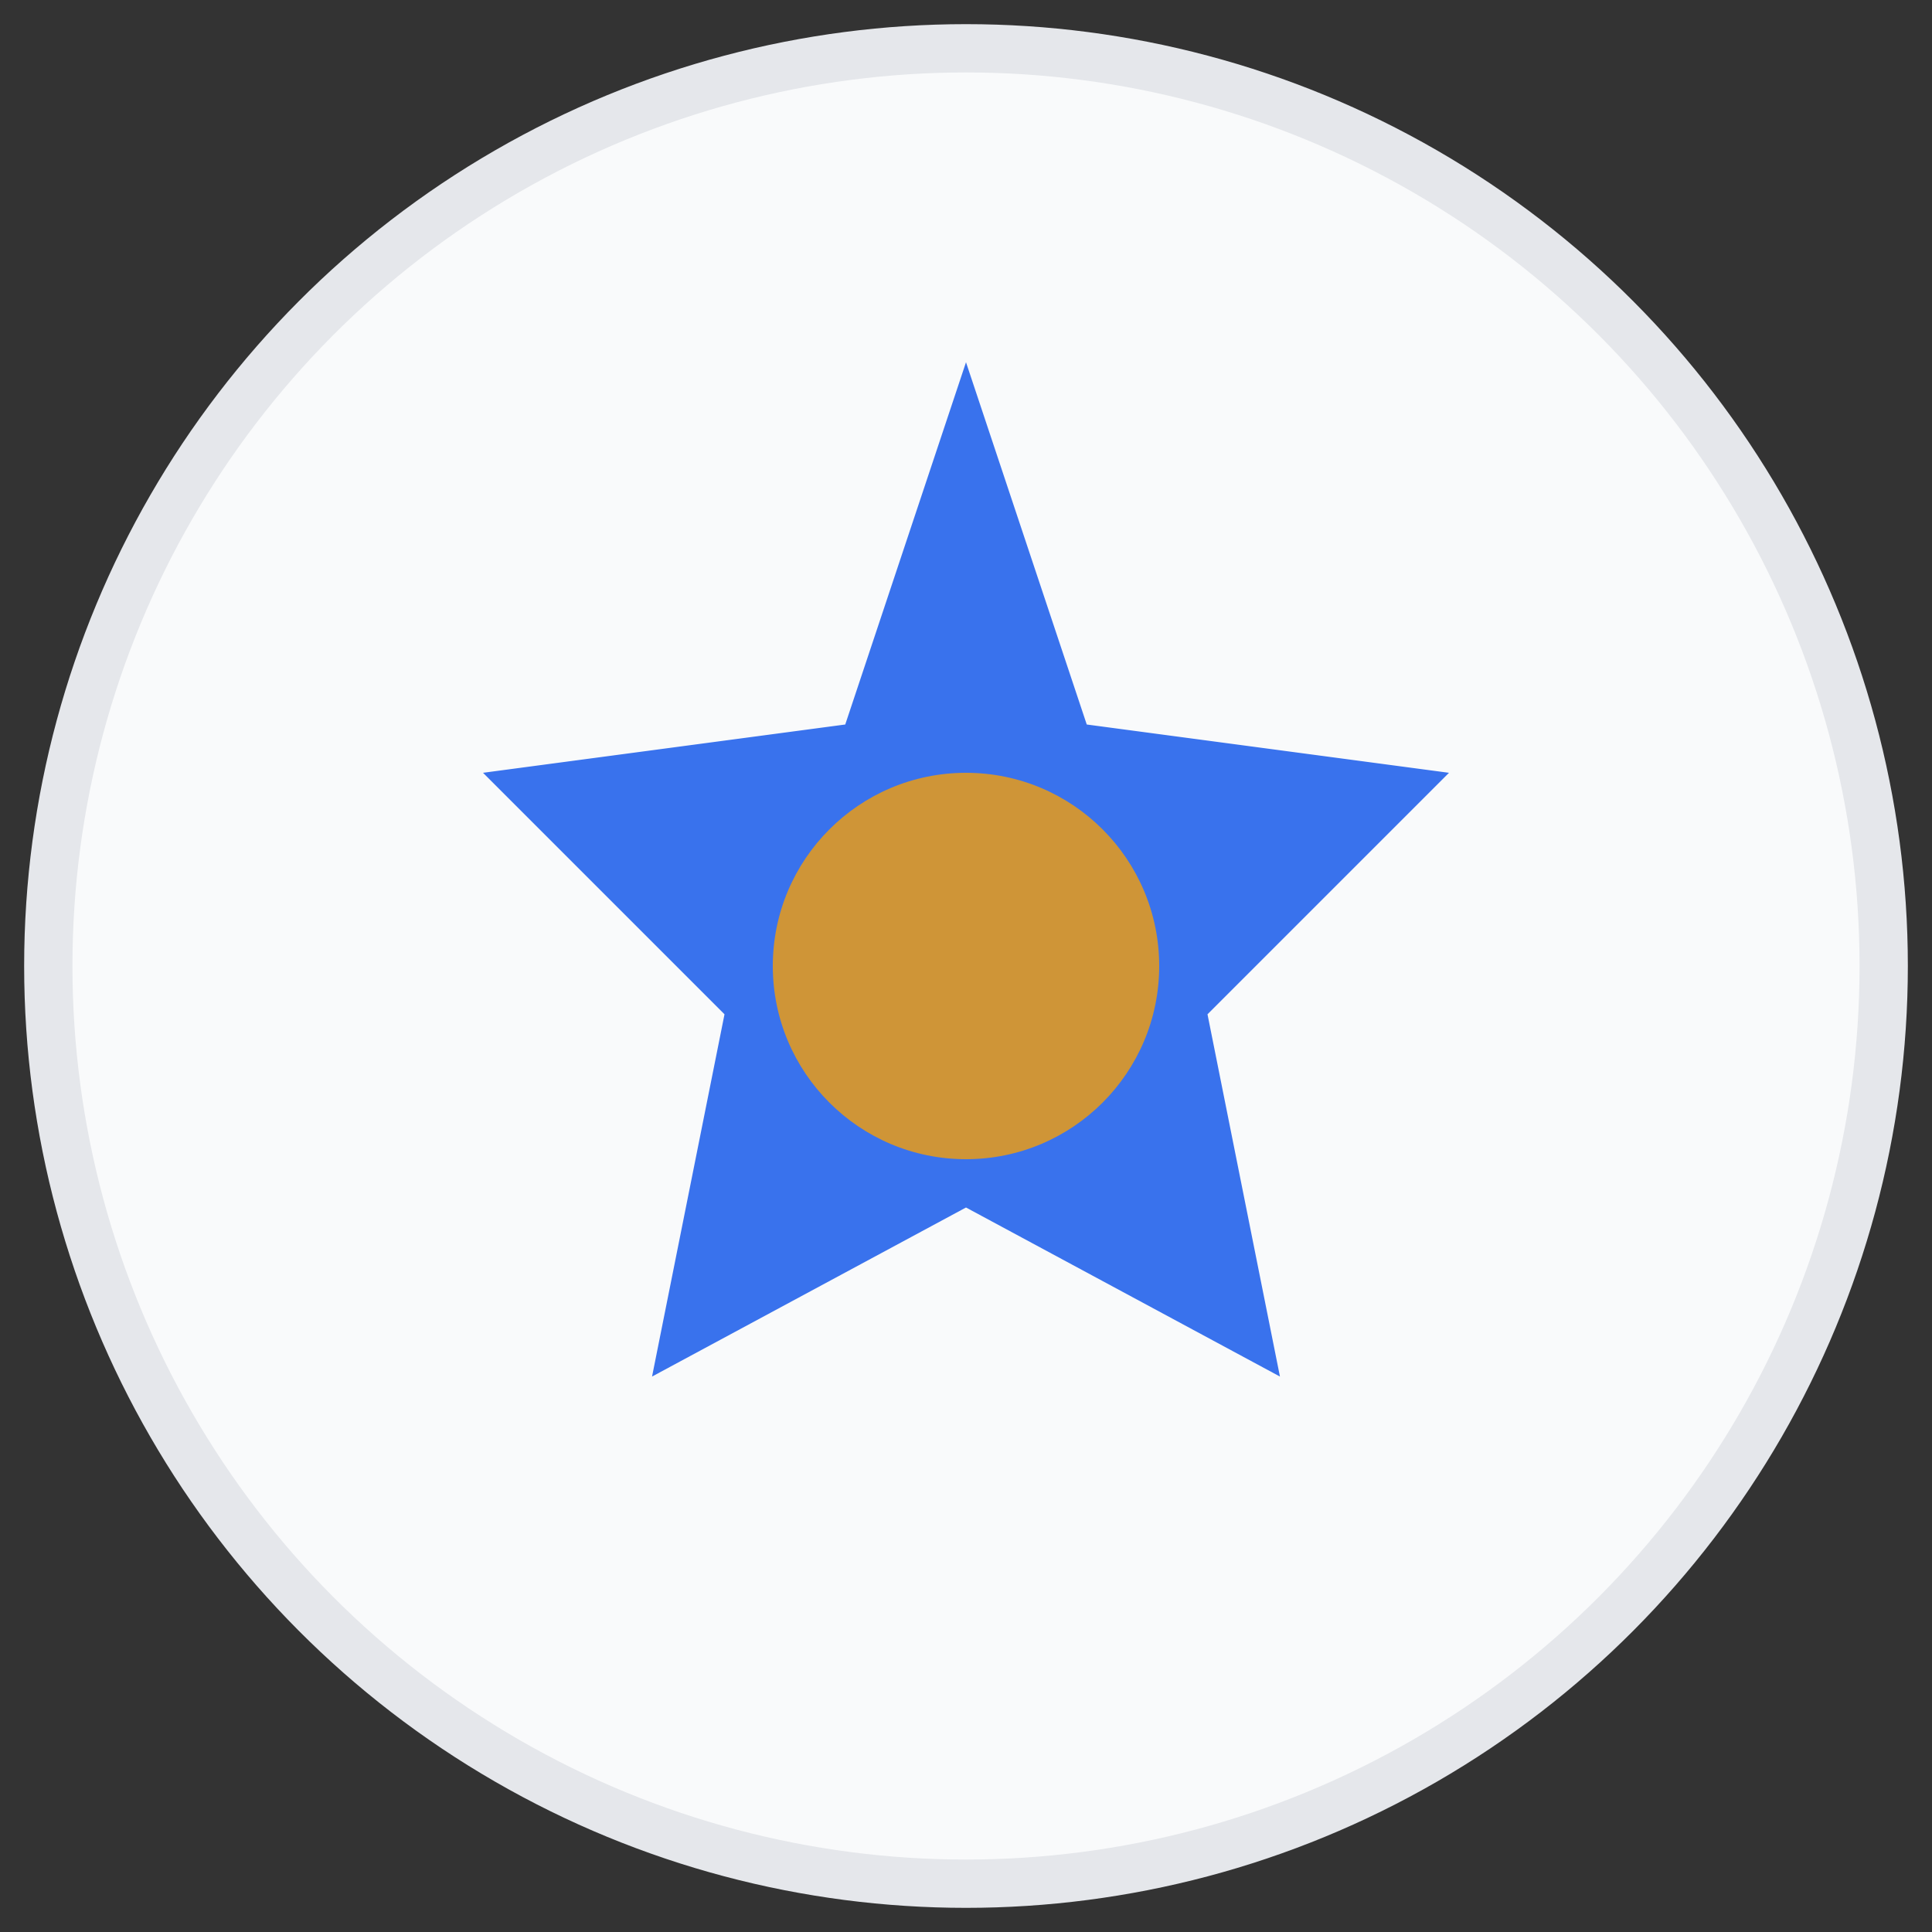
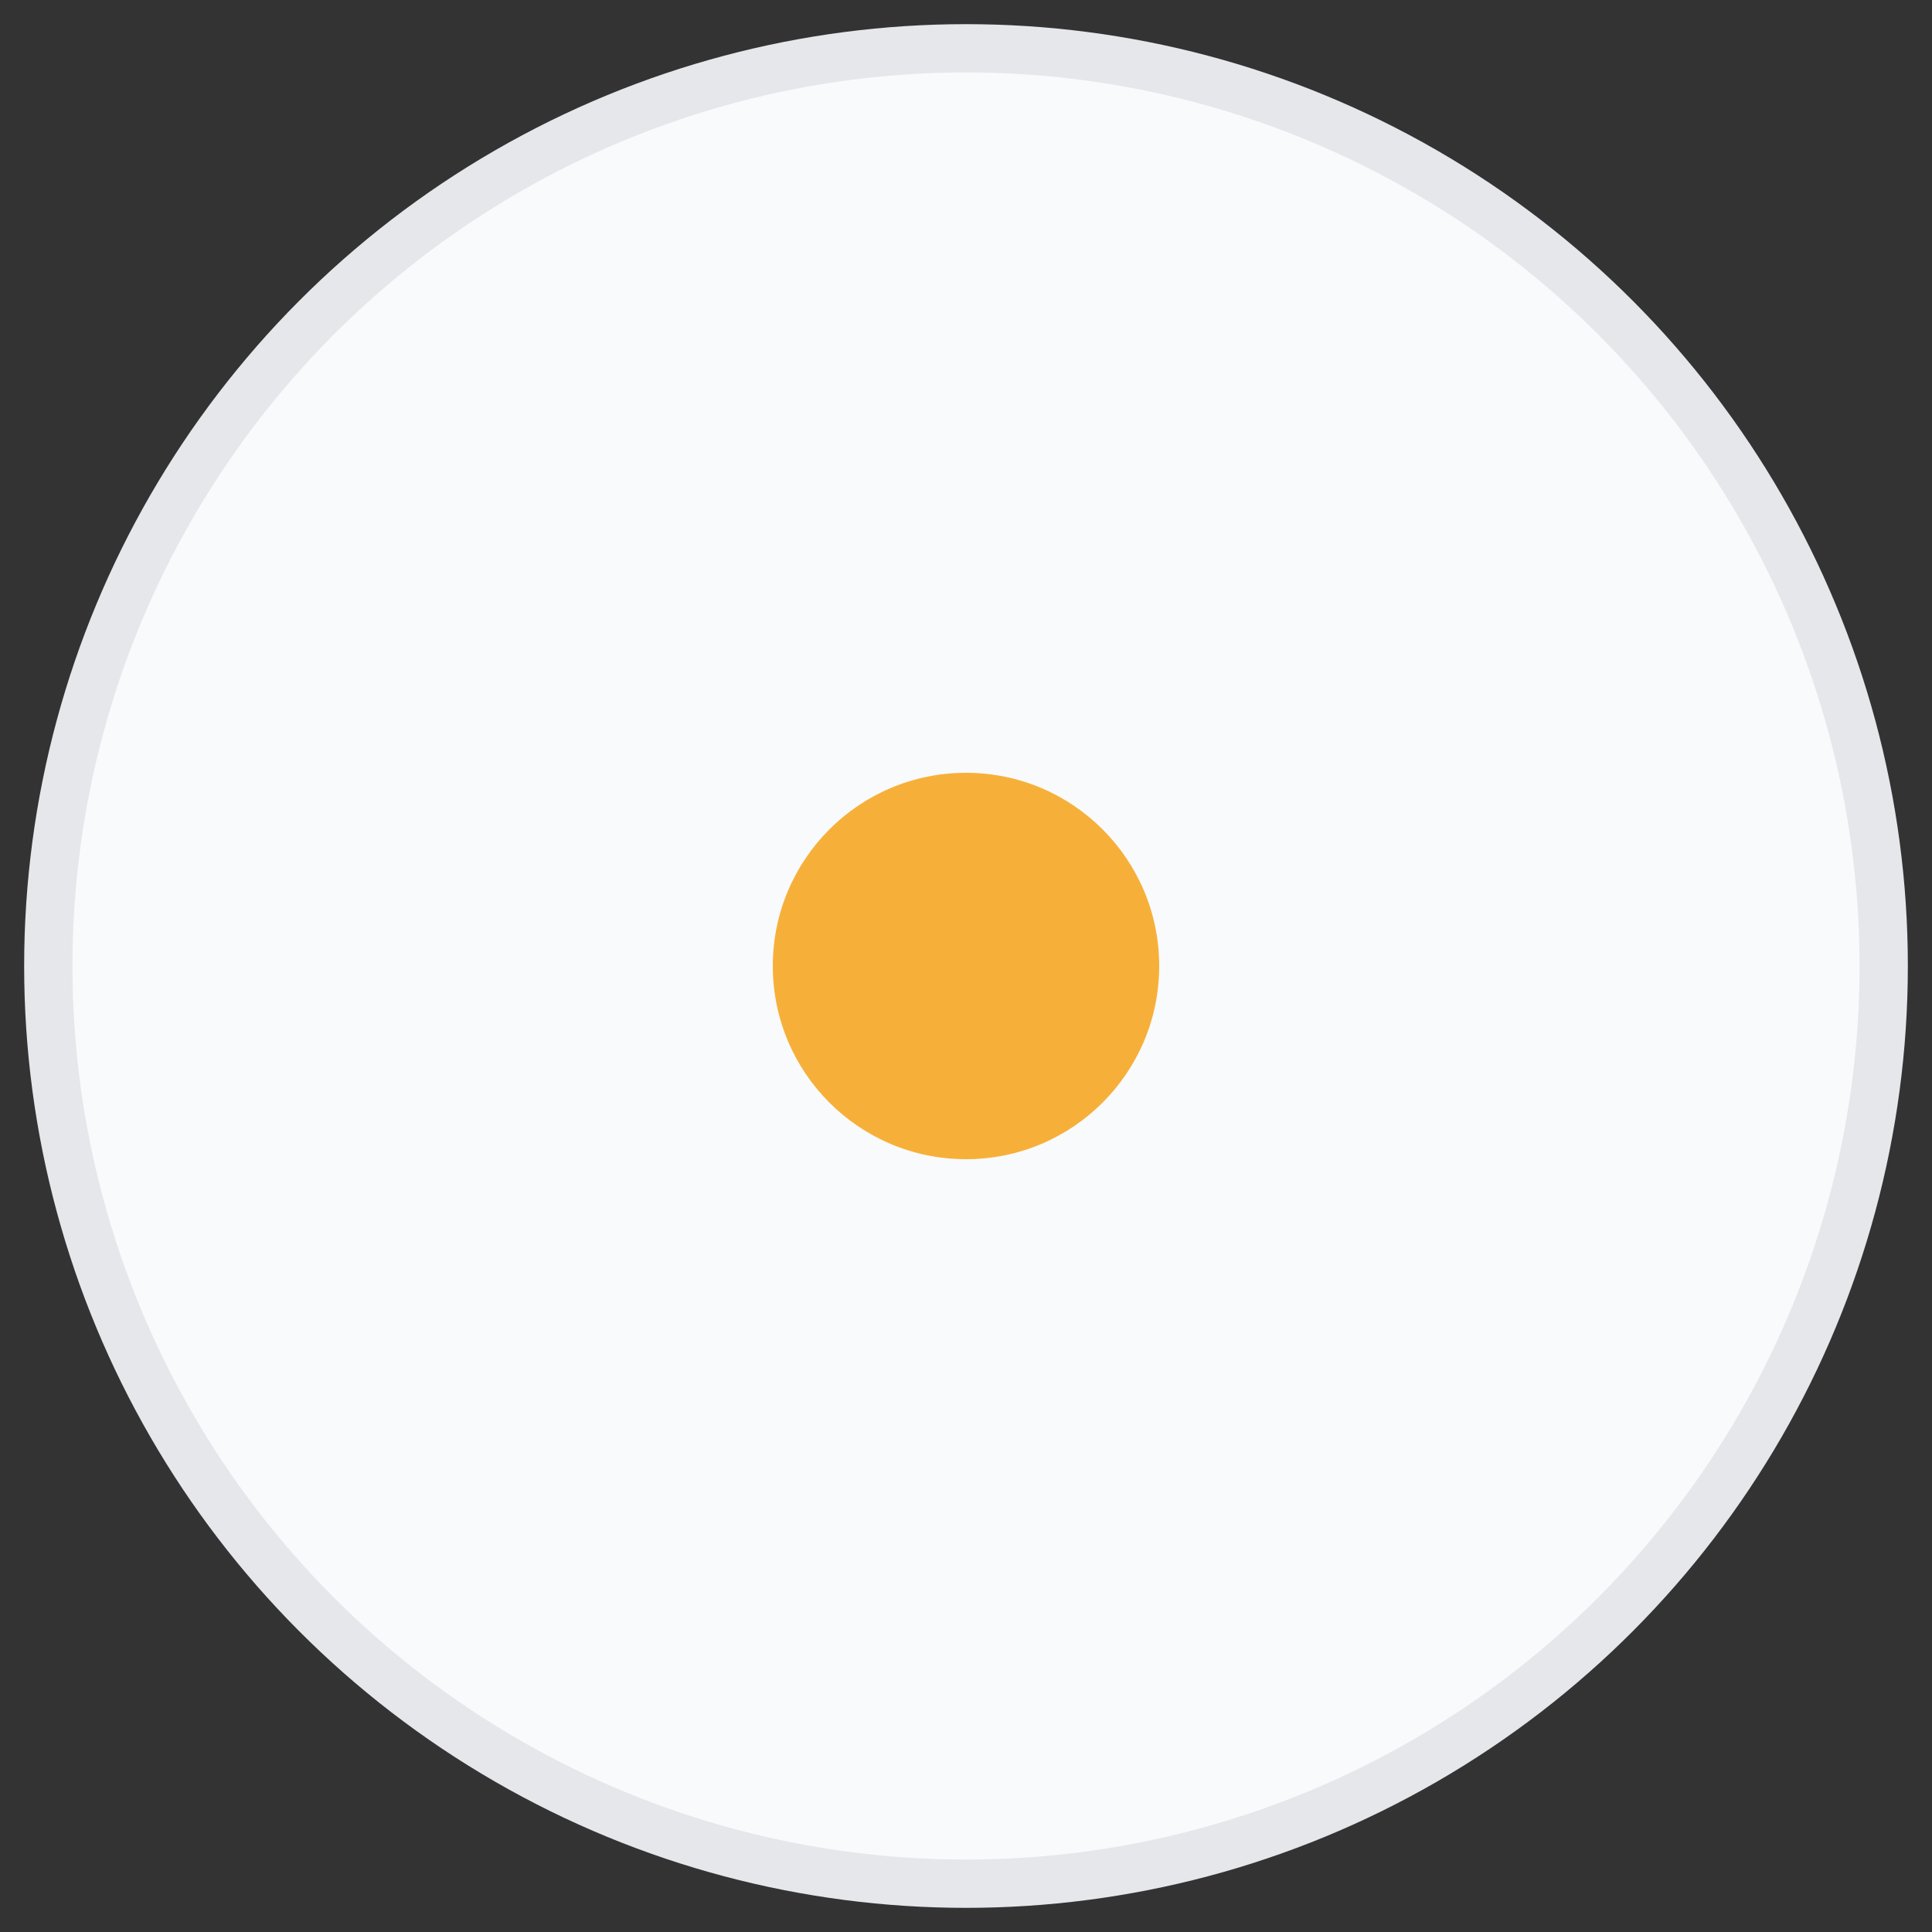
<svg xmlns="http://www.w3.org/2000/svg" width="80" height="80" viewBox="0 0 80 80" fill="none">
  <rect x="0" y="0" width="80" height="80" fill="#333333" stroke="none" />
  <circle cx="40" cy="40" r="38" fill="#f9fafb" stroke="#e5e7eb" stroke-width="2" />
-   <path d="M40 15 L45 30 L60 32 L50 42 L53 57 L40 50 L27 57 L30 42 L20 32 L35 30 Z" fill="#2563eb" opacity="0.9" />
  <circle cx="40" cy="40" r="8" fill="#f59e0b" opacity="0.8" />
</svg>